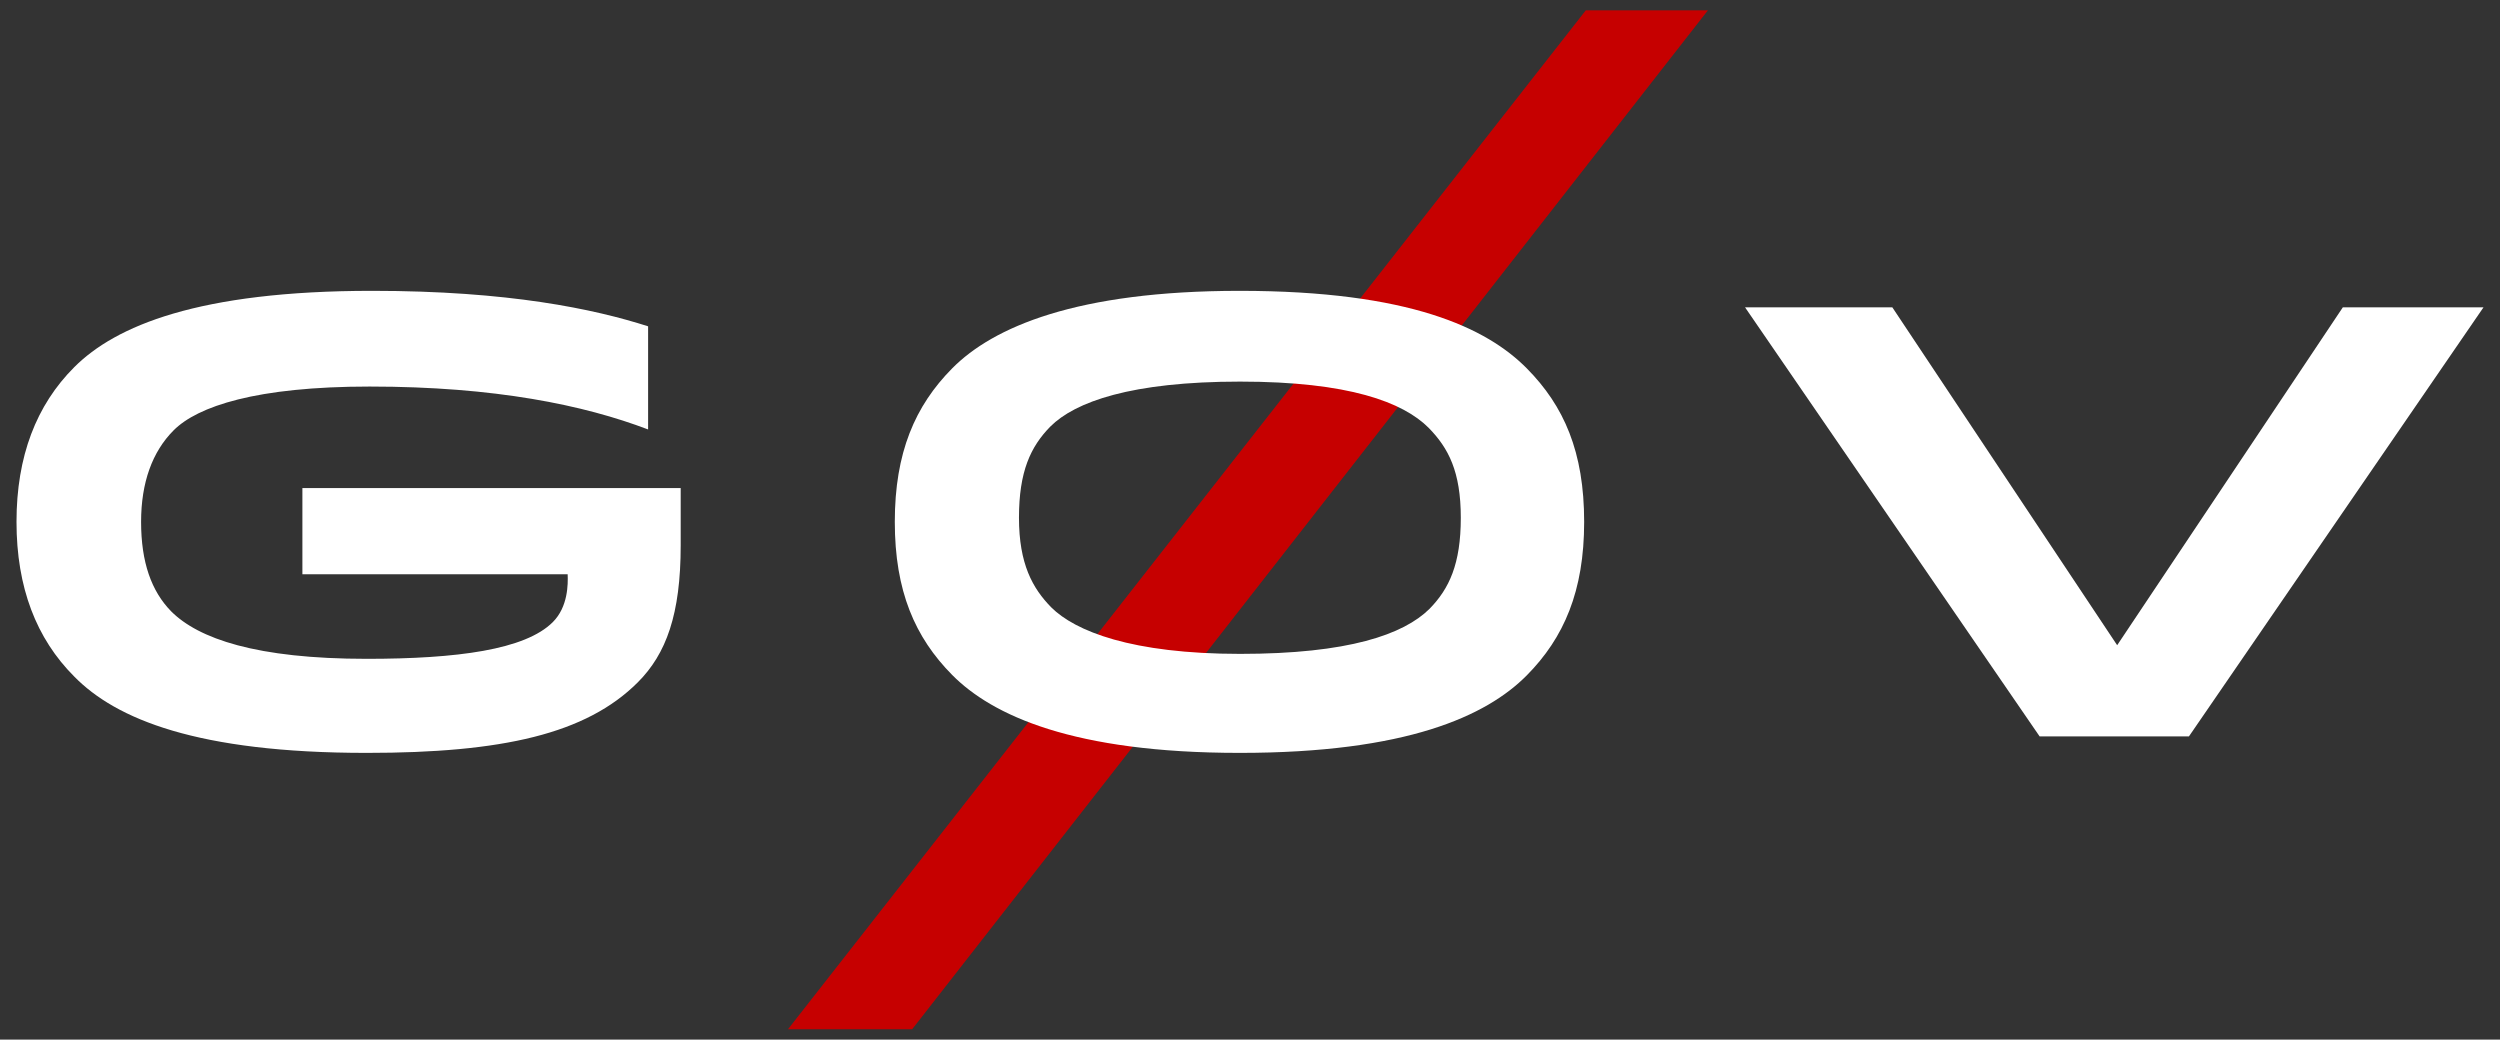
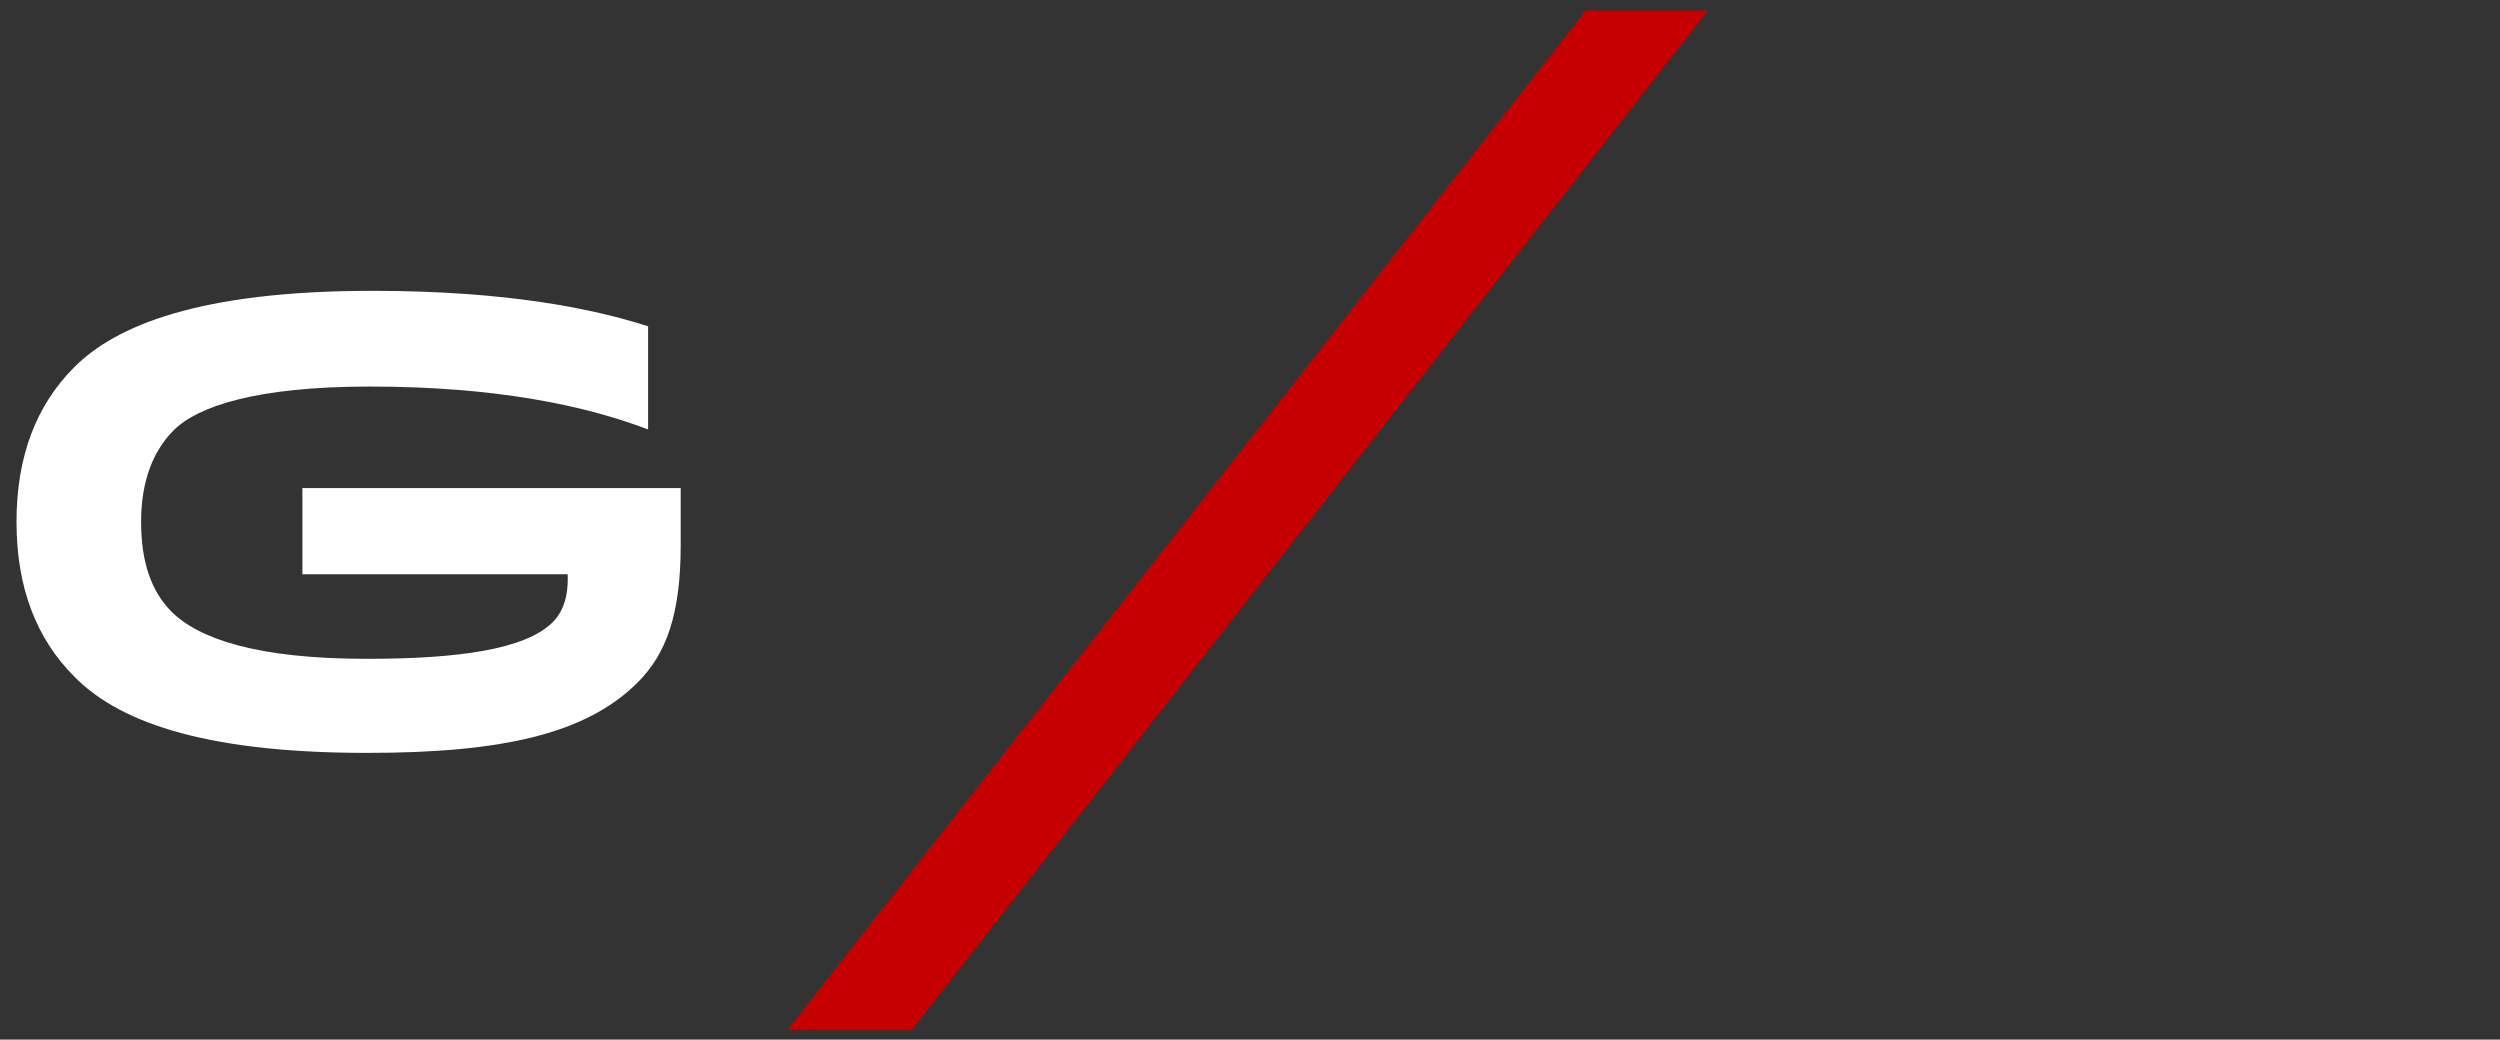
<svg xmlns="http://www.w3.org/2000/svg" version="1.1" id="Layer_1" x="0px" y="0px" viewBox="0 0 606 252" style="enable-background:new 0 0 606 252;" xml:space="preserve">
  <rect x="0" y="0" width="606" height="252" fill="#333333" stroke="none" />
  <style type="text/css">
	.st0{fill:#C60000;}
</style>
  <path fill="#fff" d="M89.6,93.7c30.4,0,52,4.5,67.5,10.4v-25c-13.1-4.2-33.8-8.6-66.9-8.6C48.1,70.5,28,79,18,89c-9.2,9.2-14,21.6-14,37.5  s4.8,28.3,14,37.5c10.1,10.3,29.8,18.5,70.9,18.5c32.9,0,53.2-4.6,65.7-17.1c6.9-6.9,10.4-16.5,10.4-33.2v-13.9H73.3v20.9h64.3  c0.1,2.4,0.1,7.9-3.6,11.6c-6.7,6.7-23.2,8.9-45.1,8.9c-26.8,0-40.8-4.9-47.4-11.5c-4.8-4.9-7.3-11.9-7.3-21.7  c0-9.5,2.7-17,7.9-22.2C47.9,98.5,62.1,93.7,89.6,93.7C89.6,93.7,62.1,93.7,89.6,93.7L89.6,93.7L89.6,93.7z" />
-   <path fill="#fff" d="M602,74.5h-34.1l-54.7,81.9l-54.5-81.9H423l71.4,104h36.2l0,0L602,74.5L602,74.5z" />
  <path class="st0" d="M414,2.5h-29.6L191,249.5h30.1L414,2.5z" />
-   <path fill="#fff" d="M370.1,89.3c-9.7-9.8-28.4-18.8-69.6-18.8c-39.6,0-59.8,8.8-69.7,18.8c-9,9.1-13.9,20.4-13.9,37.2s4.9,28,13.9,37.1  c9.7,9.8,29.3,18.9,69.7,18.9s59.8-8.9,69.6-18.8c9-9.1,13.9-20.4,13.9-37.2C384,109.5,379.1,98.4,370.1,89.3z M300.6,158.5  c-26.3,0-40-5.5-45.8-11.3c-4.5-4.6-7.8-10.5-7.8-21.7s2.8-17.2,7.6-22.1c6-6,19.6-10.9,46-10.9s39.5,5,45.7,11.2  c4.8,4.9,7.8,10.6,7.8,21.8s-2.8,17.2-7.6,22.1C340.2,153.8,326.9,158.5,300.6,158.5z" />
</svg>